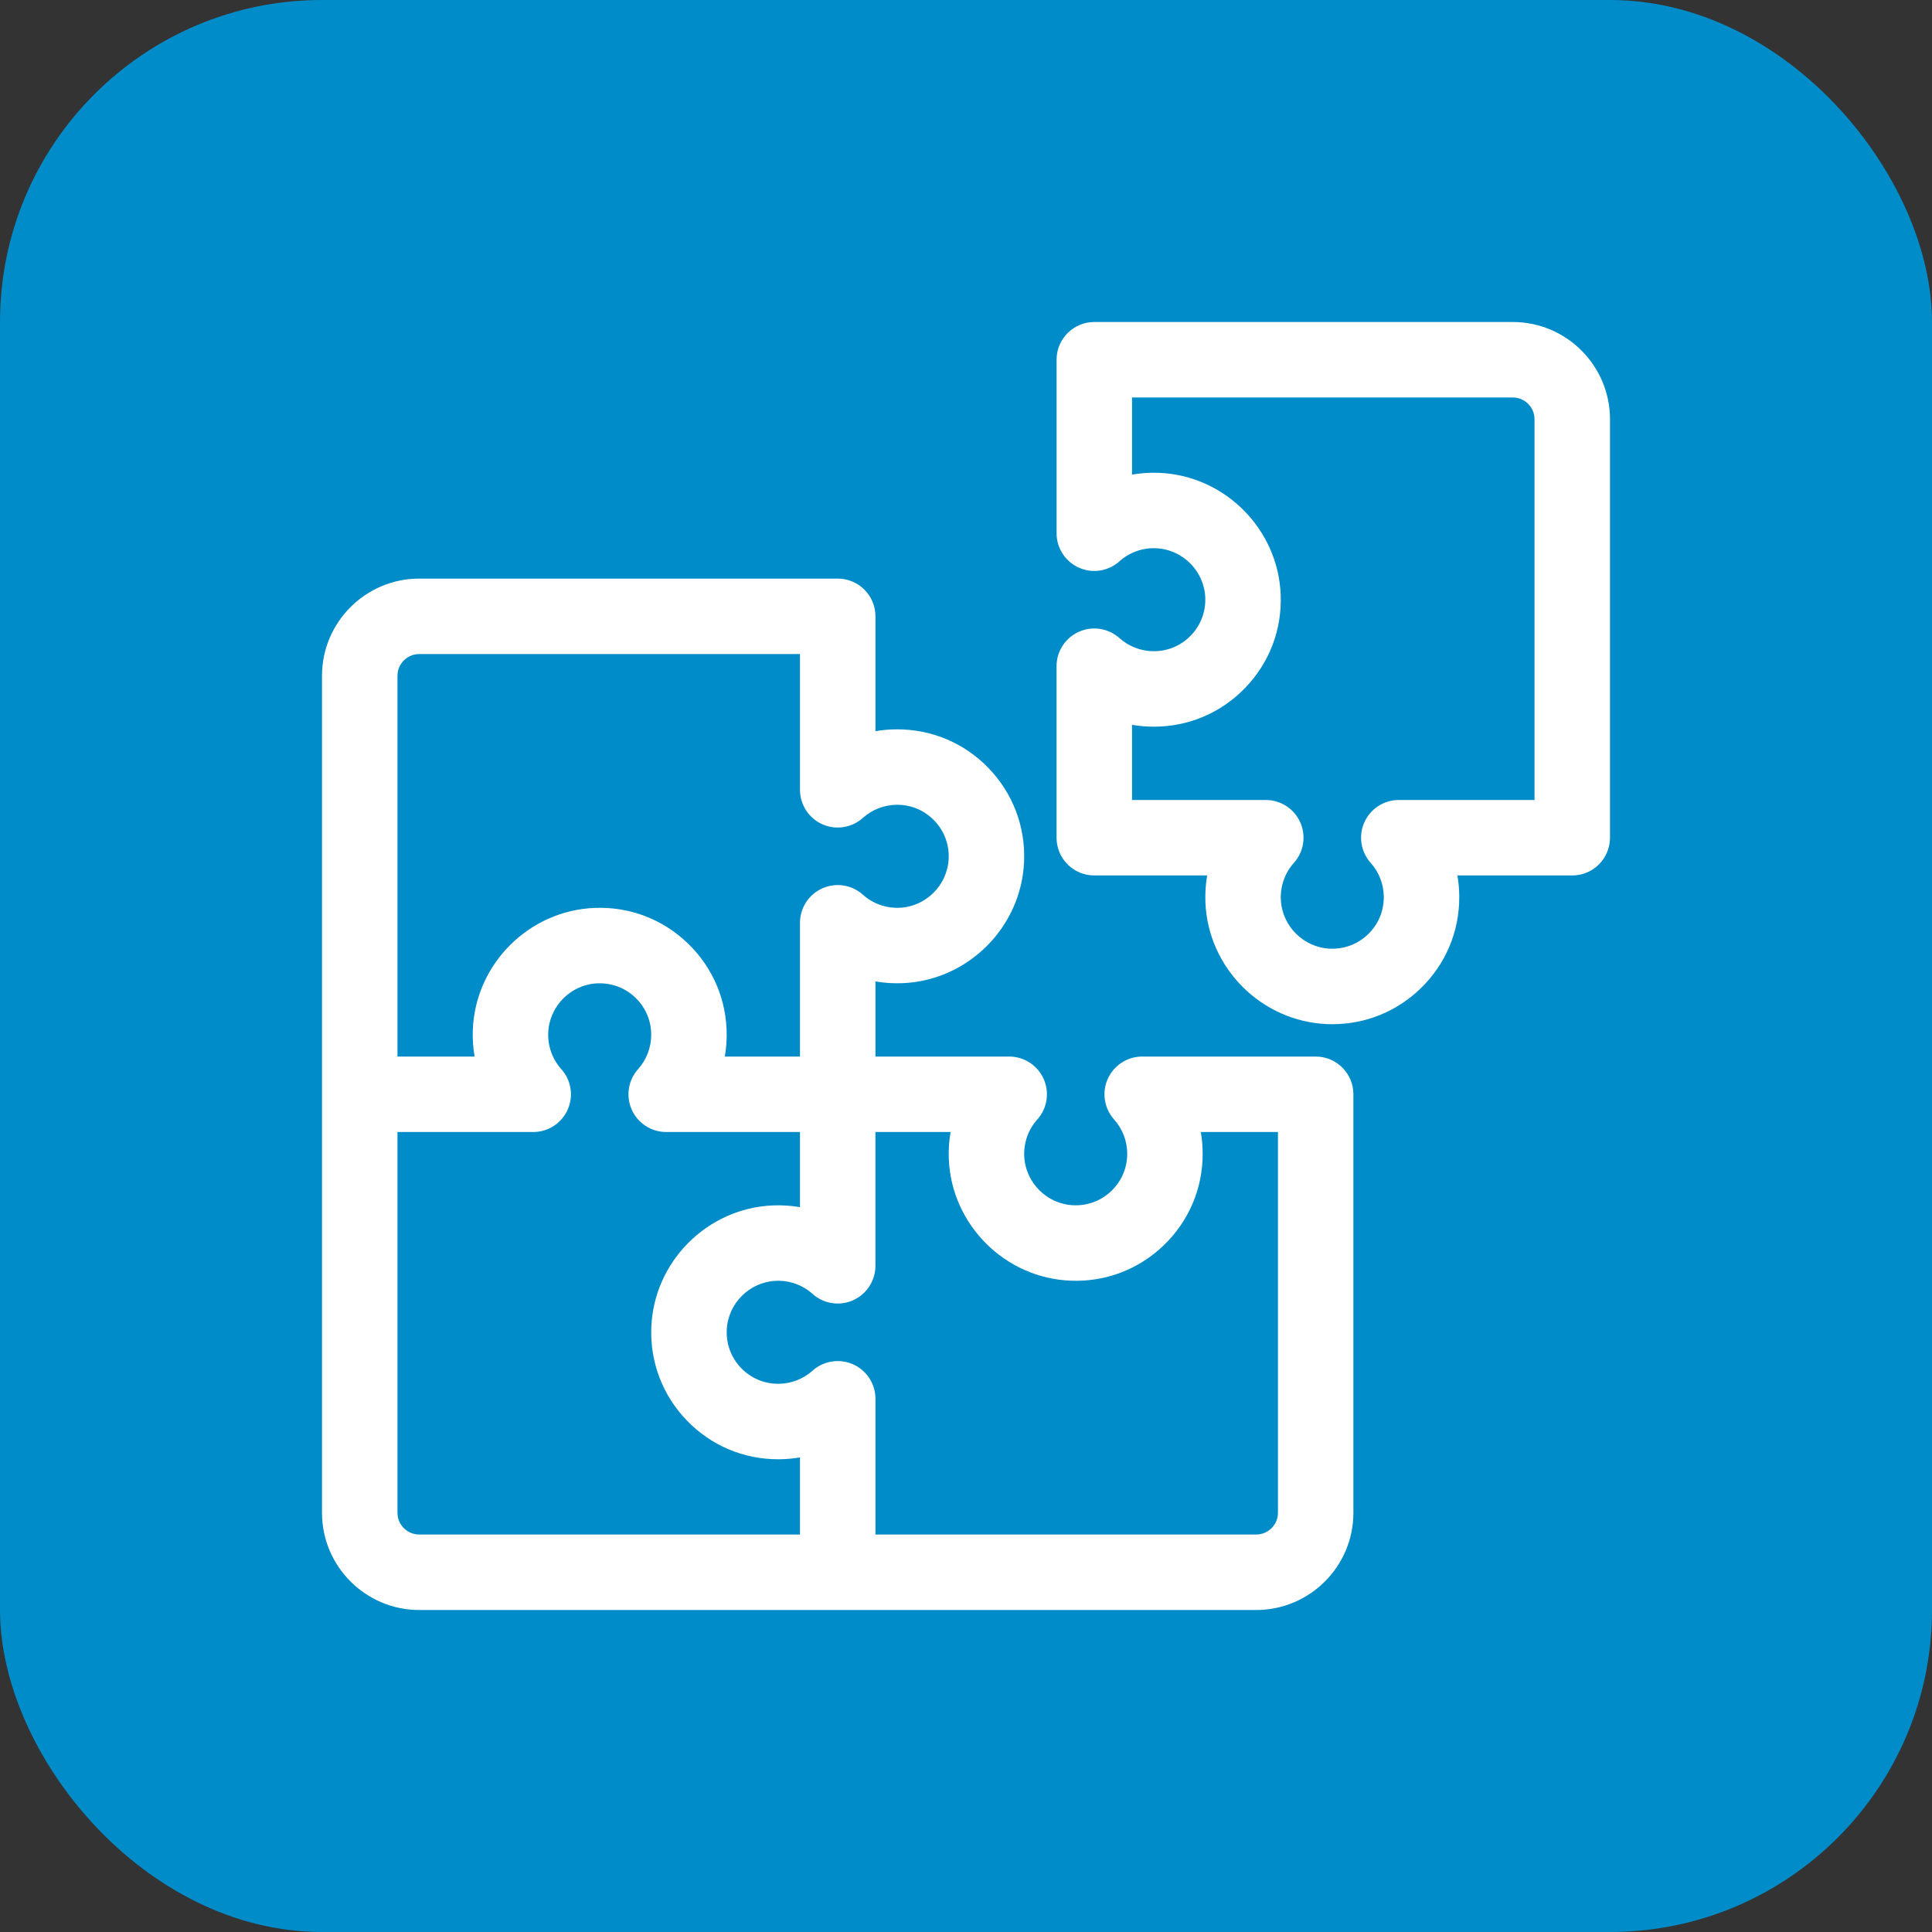
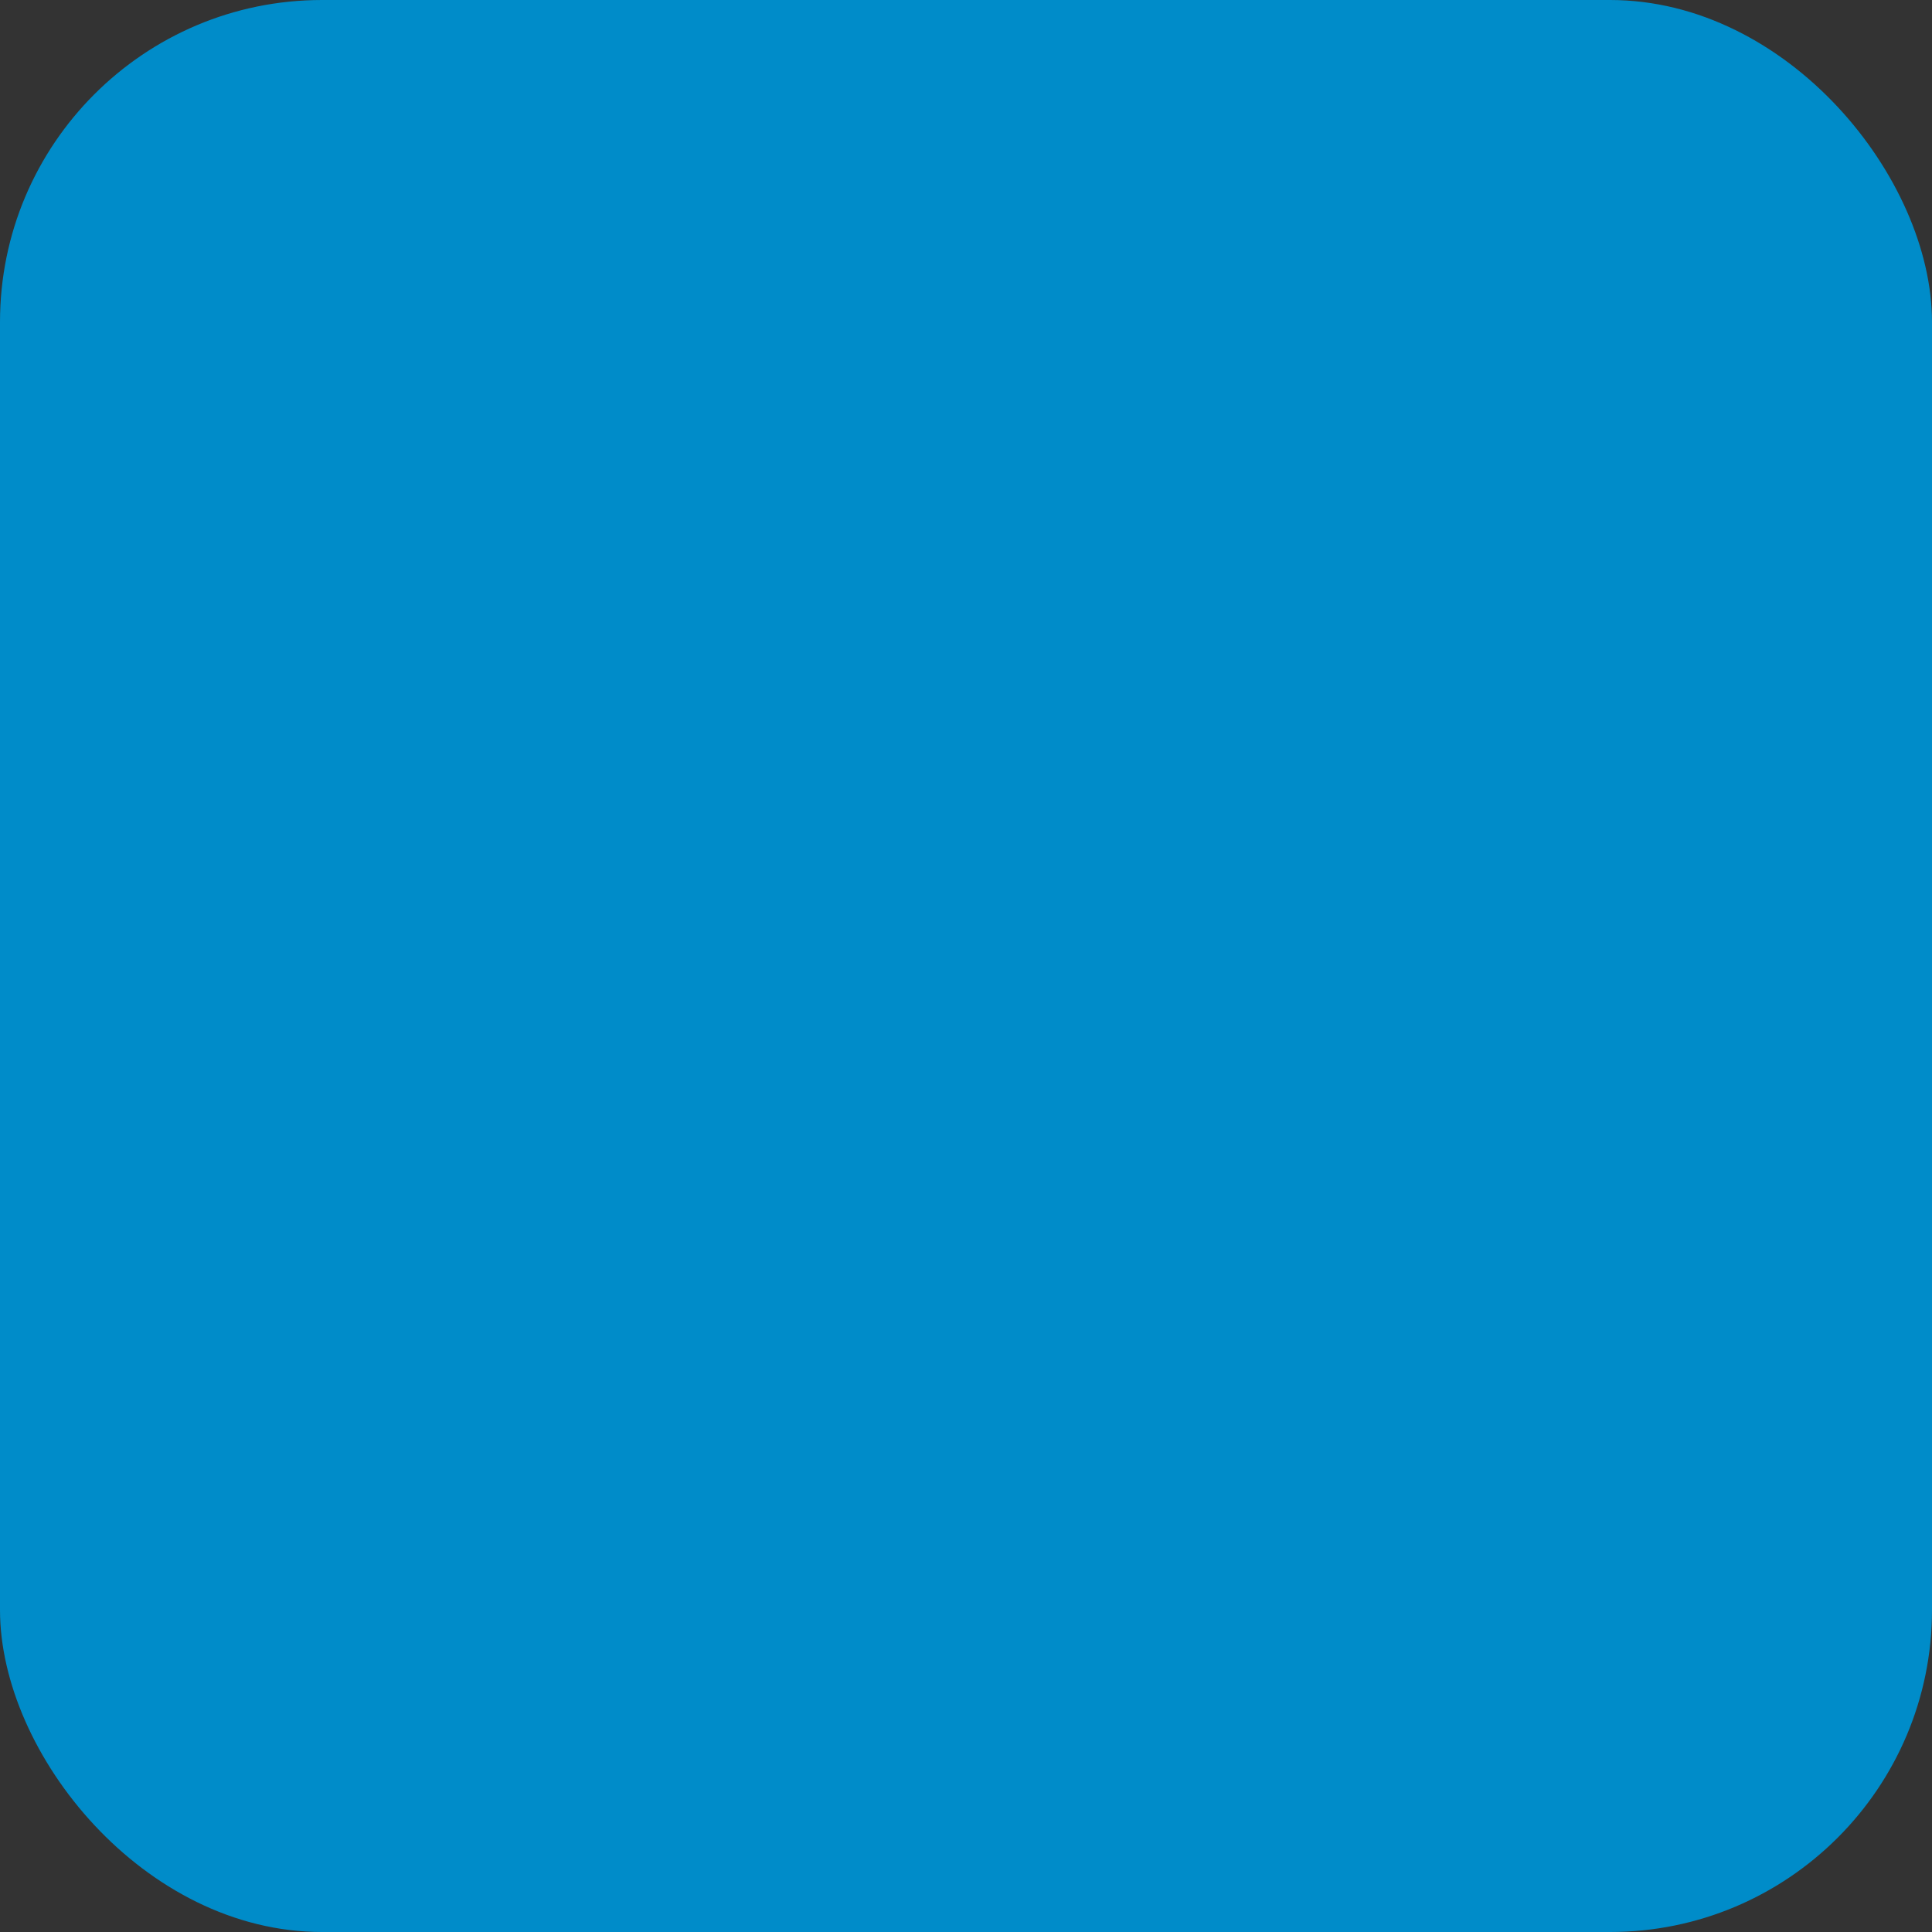
<svg xmlns="http://www.w3.org/2000/svg" width="60" height="60" viewBox="0 0 60 60" fill="none">
  <rect x="0" y="0" width="60" height="60" fill="#333333" stroke="none" />
  <rect width="60" height="60" rx="10" fill="#008CC9" />
  <g clip-path="url(#clip0_11972_1225)">
-     <path d="M46.98 10H33.984C33.337 10 32.813 10.525 32.813 11.172V16.559C32.813 17.021 33.084 17.441 33.506 17.629C33.928 17.818 34.422 17.741 34.766 17.432C35.077 17.154 35.479 17.009 35.898 17.026C36.726 17.059 37.4 17.733 37.431 18.561C37.447 19.002 37.289 19.418 36.985 19.734C36.68 20.05 36.271 20.224 35.832 20.224C35.438 20.224 35.06 20.079 34.766 19.817C34.422 19.509 33.928 19.431 33.506 19.62C33.084 19.808 32.812 20.228 32.812 20.69V26.016C32.812 26.663 33.337 27.188 33.984 27.188H37.489C37.442 27.46 37.424 27.739 37.435 28.022C37.516 30.066 39.18 31.727 41.224 31.804C41.275 31.806 41.327 31.807 41.378 31.807C42.403 31.807 43.369 31.419 44.111 30.704C44.89 29.954 45.319 28.945 45.319 27.863C45.319 27.635 45.299 27.409 45.261 27.188H48.828C49.475 27.188 50 26.663 50 26.016V13.02C50 11.355 48.645 10 46.98 10ZM47.656 24.844H43.441C42.979 24.844 42.56 25.116 42.371 25.538C42.182 25.959 42.26 26.453 42.568 26.797C42.831 27.091 42.975 27.47 42.975 27.863C42.975 28.302 42.801 28.712 42.485 29.016C42.169 29.32 41.754 29.478 41.312 29.462C40.484 29.431 39.81 28.758 39.777 27.93C39.761 27.511 39.905 27.108 40.183 26.797C40.492 26.453 40.569 25.959 40.38 25.538C40.192 25.116 39.772 24.844 39.31 24.844H35.156V22.51C35.378 22.548 35.604 22.568 35.832 22.568H35.832C36.914 22.568 37.923 22.139 38.673 21.36C39.423 20.581 39.814 19.555 39.773 18.473C39.696 16.429 38.034 14.765 35.991 14.684C35.708 14.673 35.429 14.692 35.156 14.739V12.344H46.98C47.353 12.344 47.656 12.647 47.656 13.02V24.844Z" fill="white" />
    <path d="M40.859 32.812H35.472C35.01 32.812 34.591 33.084 34.402 33.506C34.214 33.928 34.291 34.422 34.599 34.766C34.862 35.06 35.007 35.438 35.007 35.832C35.007 36.271 34.832 36.68 34.516 36.985C34.2 37.289 33.786 37.446 33.344 37.431C32.515 37.4 31.841 36.726 31.808 35.898C31.792 35.479 31.936 35.077 32.215 34.766C32.523 34.422 32.6 33.928 32.411 33.506C32.223 33.084 31.803 32.812 31.341 32.812H27.188V30.479C27.46 30.526 27.74 30.545 28.022 30.534C30.066 30.453 31.727 28.789 31.804 26.745C31.845 25.663 31.454 24.637 30.704 23.858C29.954 23.079 28.945 22.65 27.863 22.65C27.635 22.65 27.409 22.669 27.188 22.708V19.141C27.188 18.493 26.663 17.969 26.016 17.969H13.02C11.355 17.969 10 19.323 10 20.988V46.98C10 48.645 11.355 50 13.02 50H39.012C40.677 50 42.031 48.645 42.031 46.98V33.984C42.031 33.337 41.507 32.812 40.859 32.812ZM12.344 20.988C12.344 20.616 12.647 20.312 13.02 20.312H24.844V24.528C24.844 24.99 25.116 25.409 25.538 25.598C25.959 25.787 26.453 25.709 26.797 25.401C27.091 25.138 27.47 24.993 27.863 24.993C28.302 24.993 28.712 25.168 29.016 25.484C29.32 25.8 29.479 26.216 29.462 26.656C29.431 27.485 28.758 28.159 27.93 28.192C27.511 28.208 27.108 28.064 26.797 27.785C26.453 27.477 25.96 27.4 25.538 27.589C25.116 27.777 24.844 28.196 24.844 28.659V32.812H22.51C22.548 32.591 22.568 32.365 22.568 32.137C22.568 31.055 22.139 30.046 21.36 29.296C20.581 28.546 19.555 28.154 18.473 28.196C16.429 28.273 14.765 29.934 14.684 31.978C14.673 32.261 14.692 32.54 14.739 32.813H12.344V20.988ZM12.344 46.98V35.156H16.559C17.021 35.156 17.441 34.885 17.629 34.462C17.818 34.041 17.741 33.547 17.432 33.203C17.154 32.892 17.009 32.489 17.026 32.071C17.059 31.242 17.733 30.569 18.561 30.538C19 30.523 19.418 30.68 19.734 30.984C20.05 31.288 20.224 31.698 20.224 32.137C20.224 32.531 20.079 32.909 19.817 33.203C19.508 33.547 19.431 34.041 19.62 34.463C19.808 34.885 20.228 35.156 20.69 35.156H24.844V37.489C24.571 37.443 24.292 37.424 24.009 37.435C21.966 37.516 20.304 39.18 20.227 41.224C20.186 42.306 20.577 43.331 21.327 44.111C22.077 44.89 23.086 45.319 24.168 45.319C24.396 45.319 24.622 45.299 24.844 45.261V47.656H13.02C12.647 47.656 12.344 47.353 12.344 46.98ZM39.688 46.98C39.688 47.353 39.384 47.656 39.012 47.656H27.188V43.441C27.188 42.978 26.916 42.559 26.494 42.371C26.072 42.182 25.578 42.26 25.234 42.568C24.94 42.831 24.562 42.975 24.168 42.975C23.729 42.975 23.32 42.801 23.015 42.485C22.711 42.169 22.553 41.753 22.569 41.312C22.601 40.484 23.274 39.81 24.102 39.777C24.52 39.761 24.923 39.905 25.234 40.183C25.578 40.492 26.072 40.569 26.494 40.38C26.916 40.191 27.187 39.772 27.187 39.31V35.156H29.521C29.474 35.429 29.455 35.708 29.466 35.991C29.547 38.034 31.211 39.696 33.255 39.773C34.337 39.815 35.363 39.423 36.142 38.673C36.921 37.923 37.35 36.914 37.35 35.832C37.35 35.604 37.331 35.378 37.292 35.156H39.688V46.98Z" fill="white" />
  </g>
  <defs>
    <clipPath id="clip0_11972_1225">
-       <rect width="40" height="40" fill="white" transform="translate(10 10)" />
-     </clipPath>
+       </clipPath>
  </defs>
</svg>